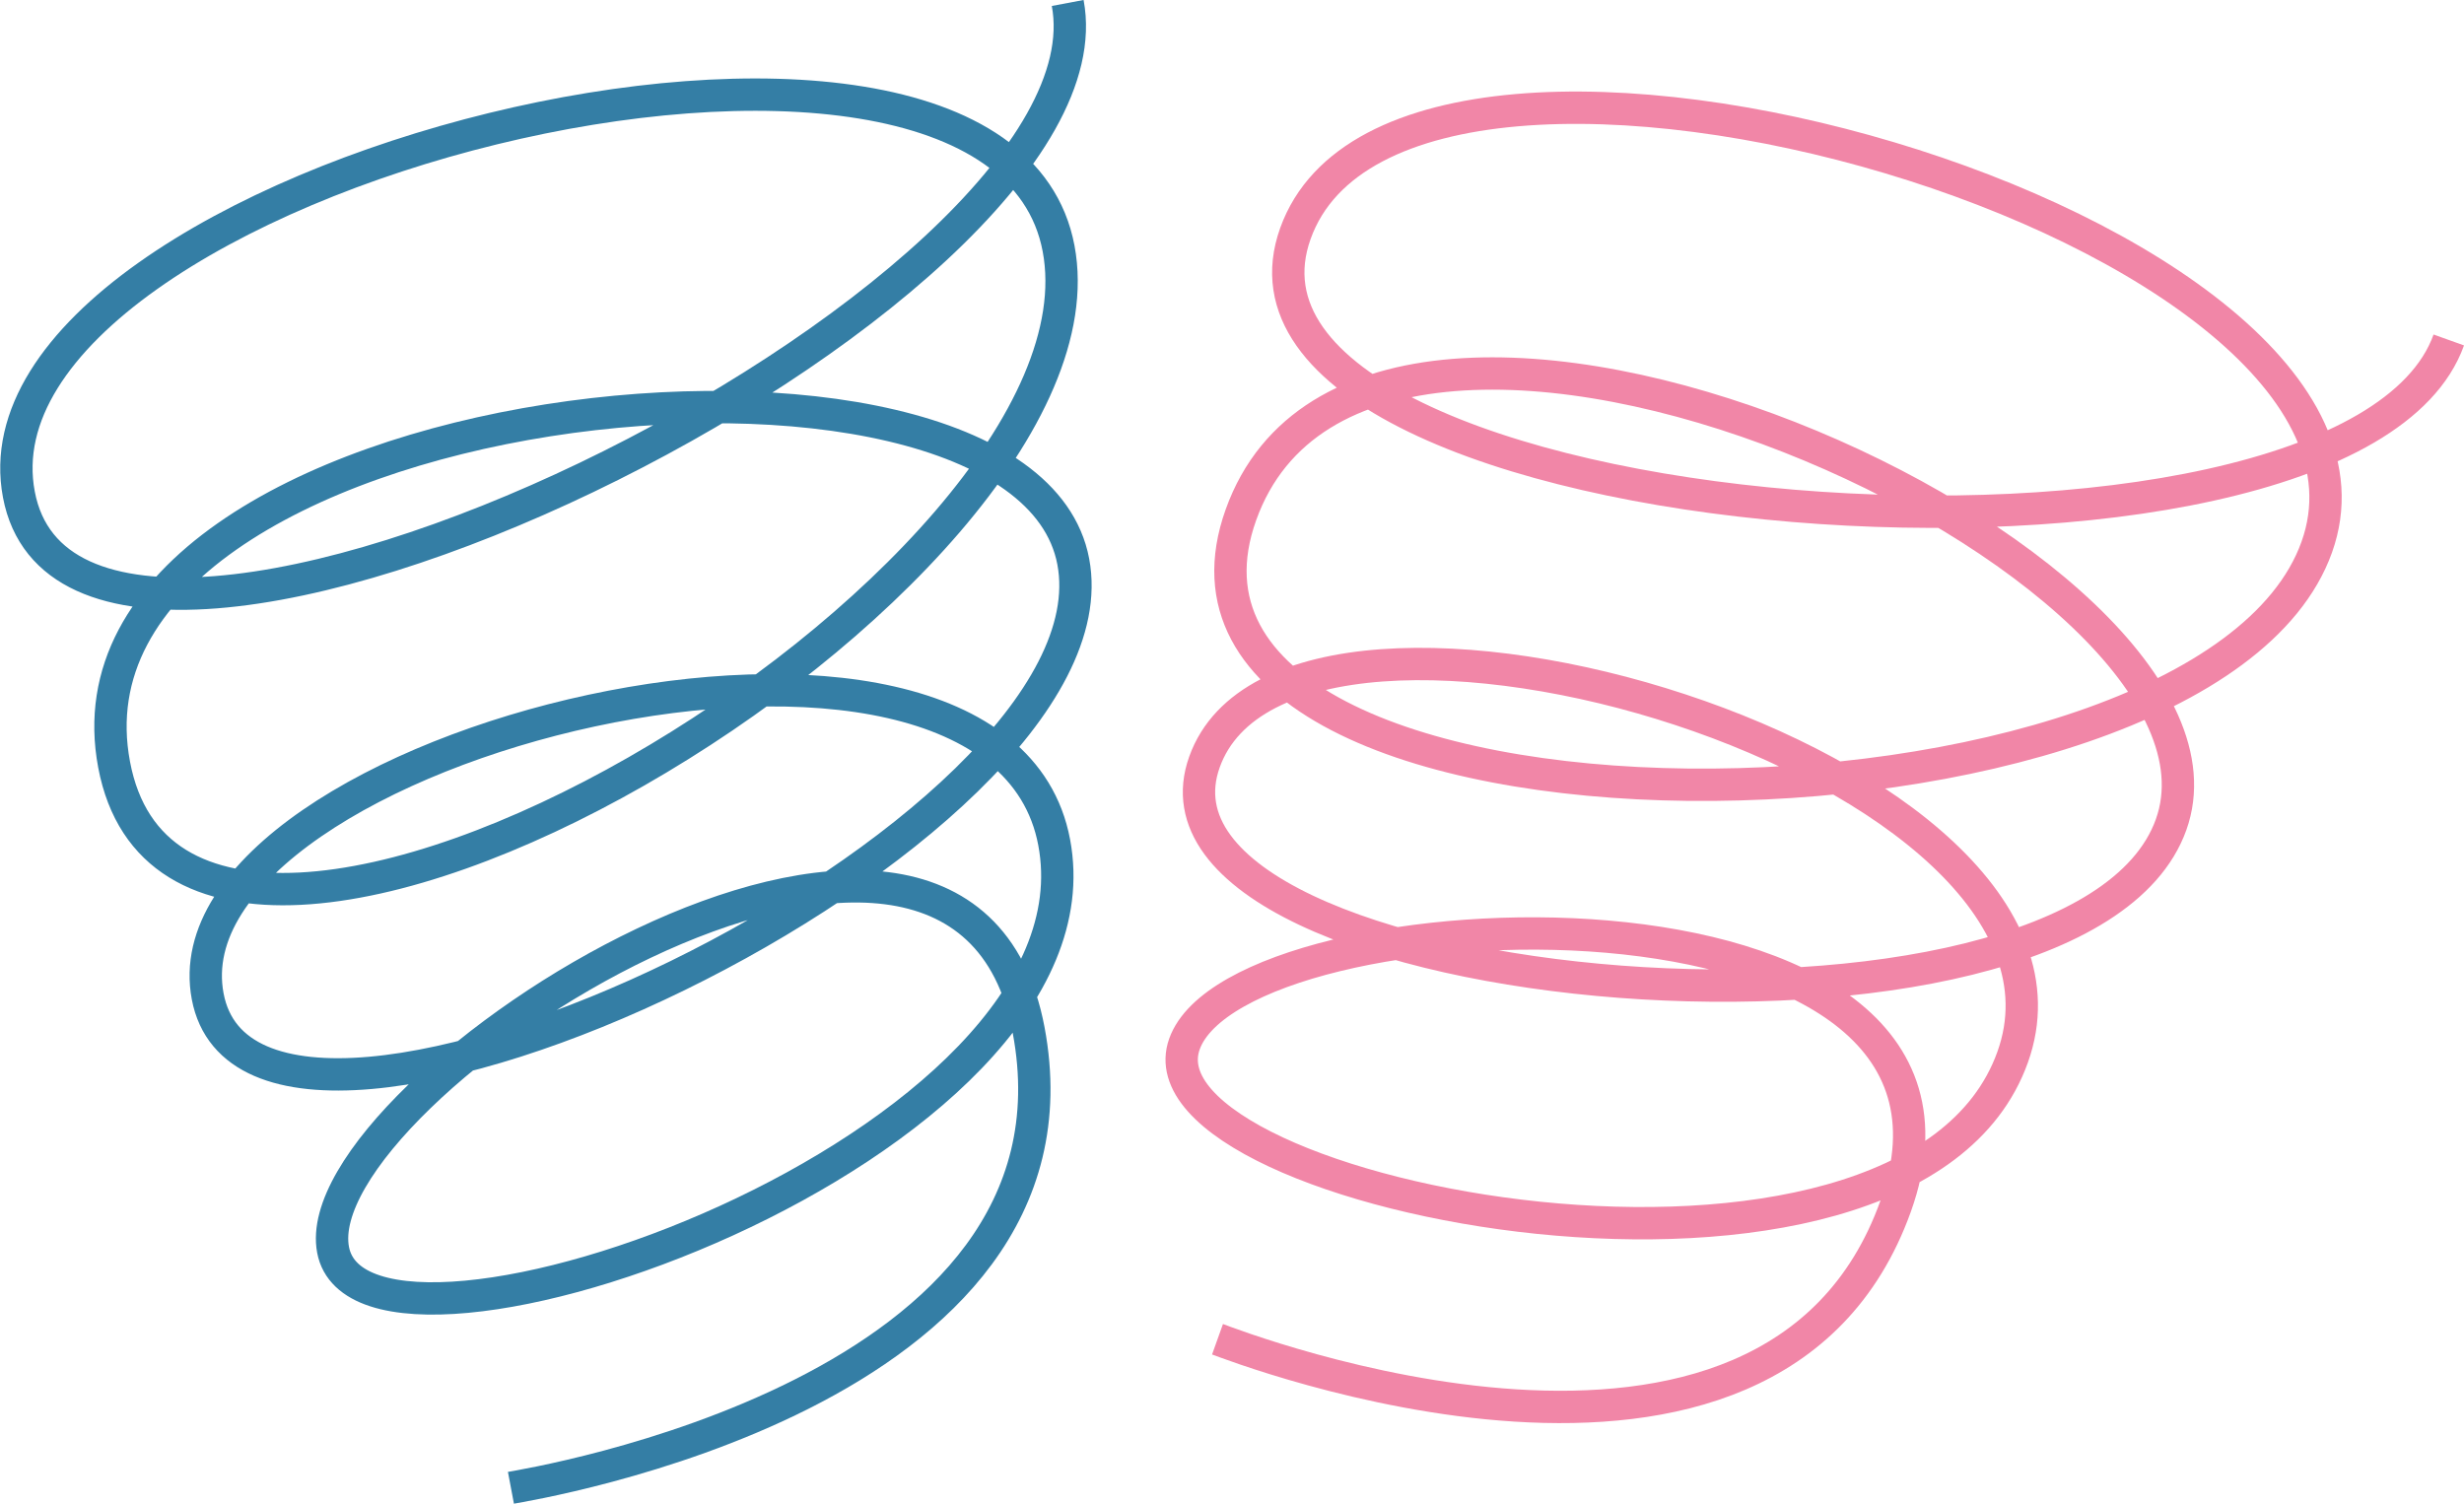
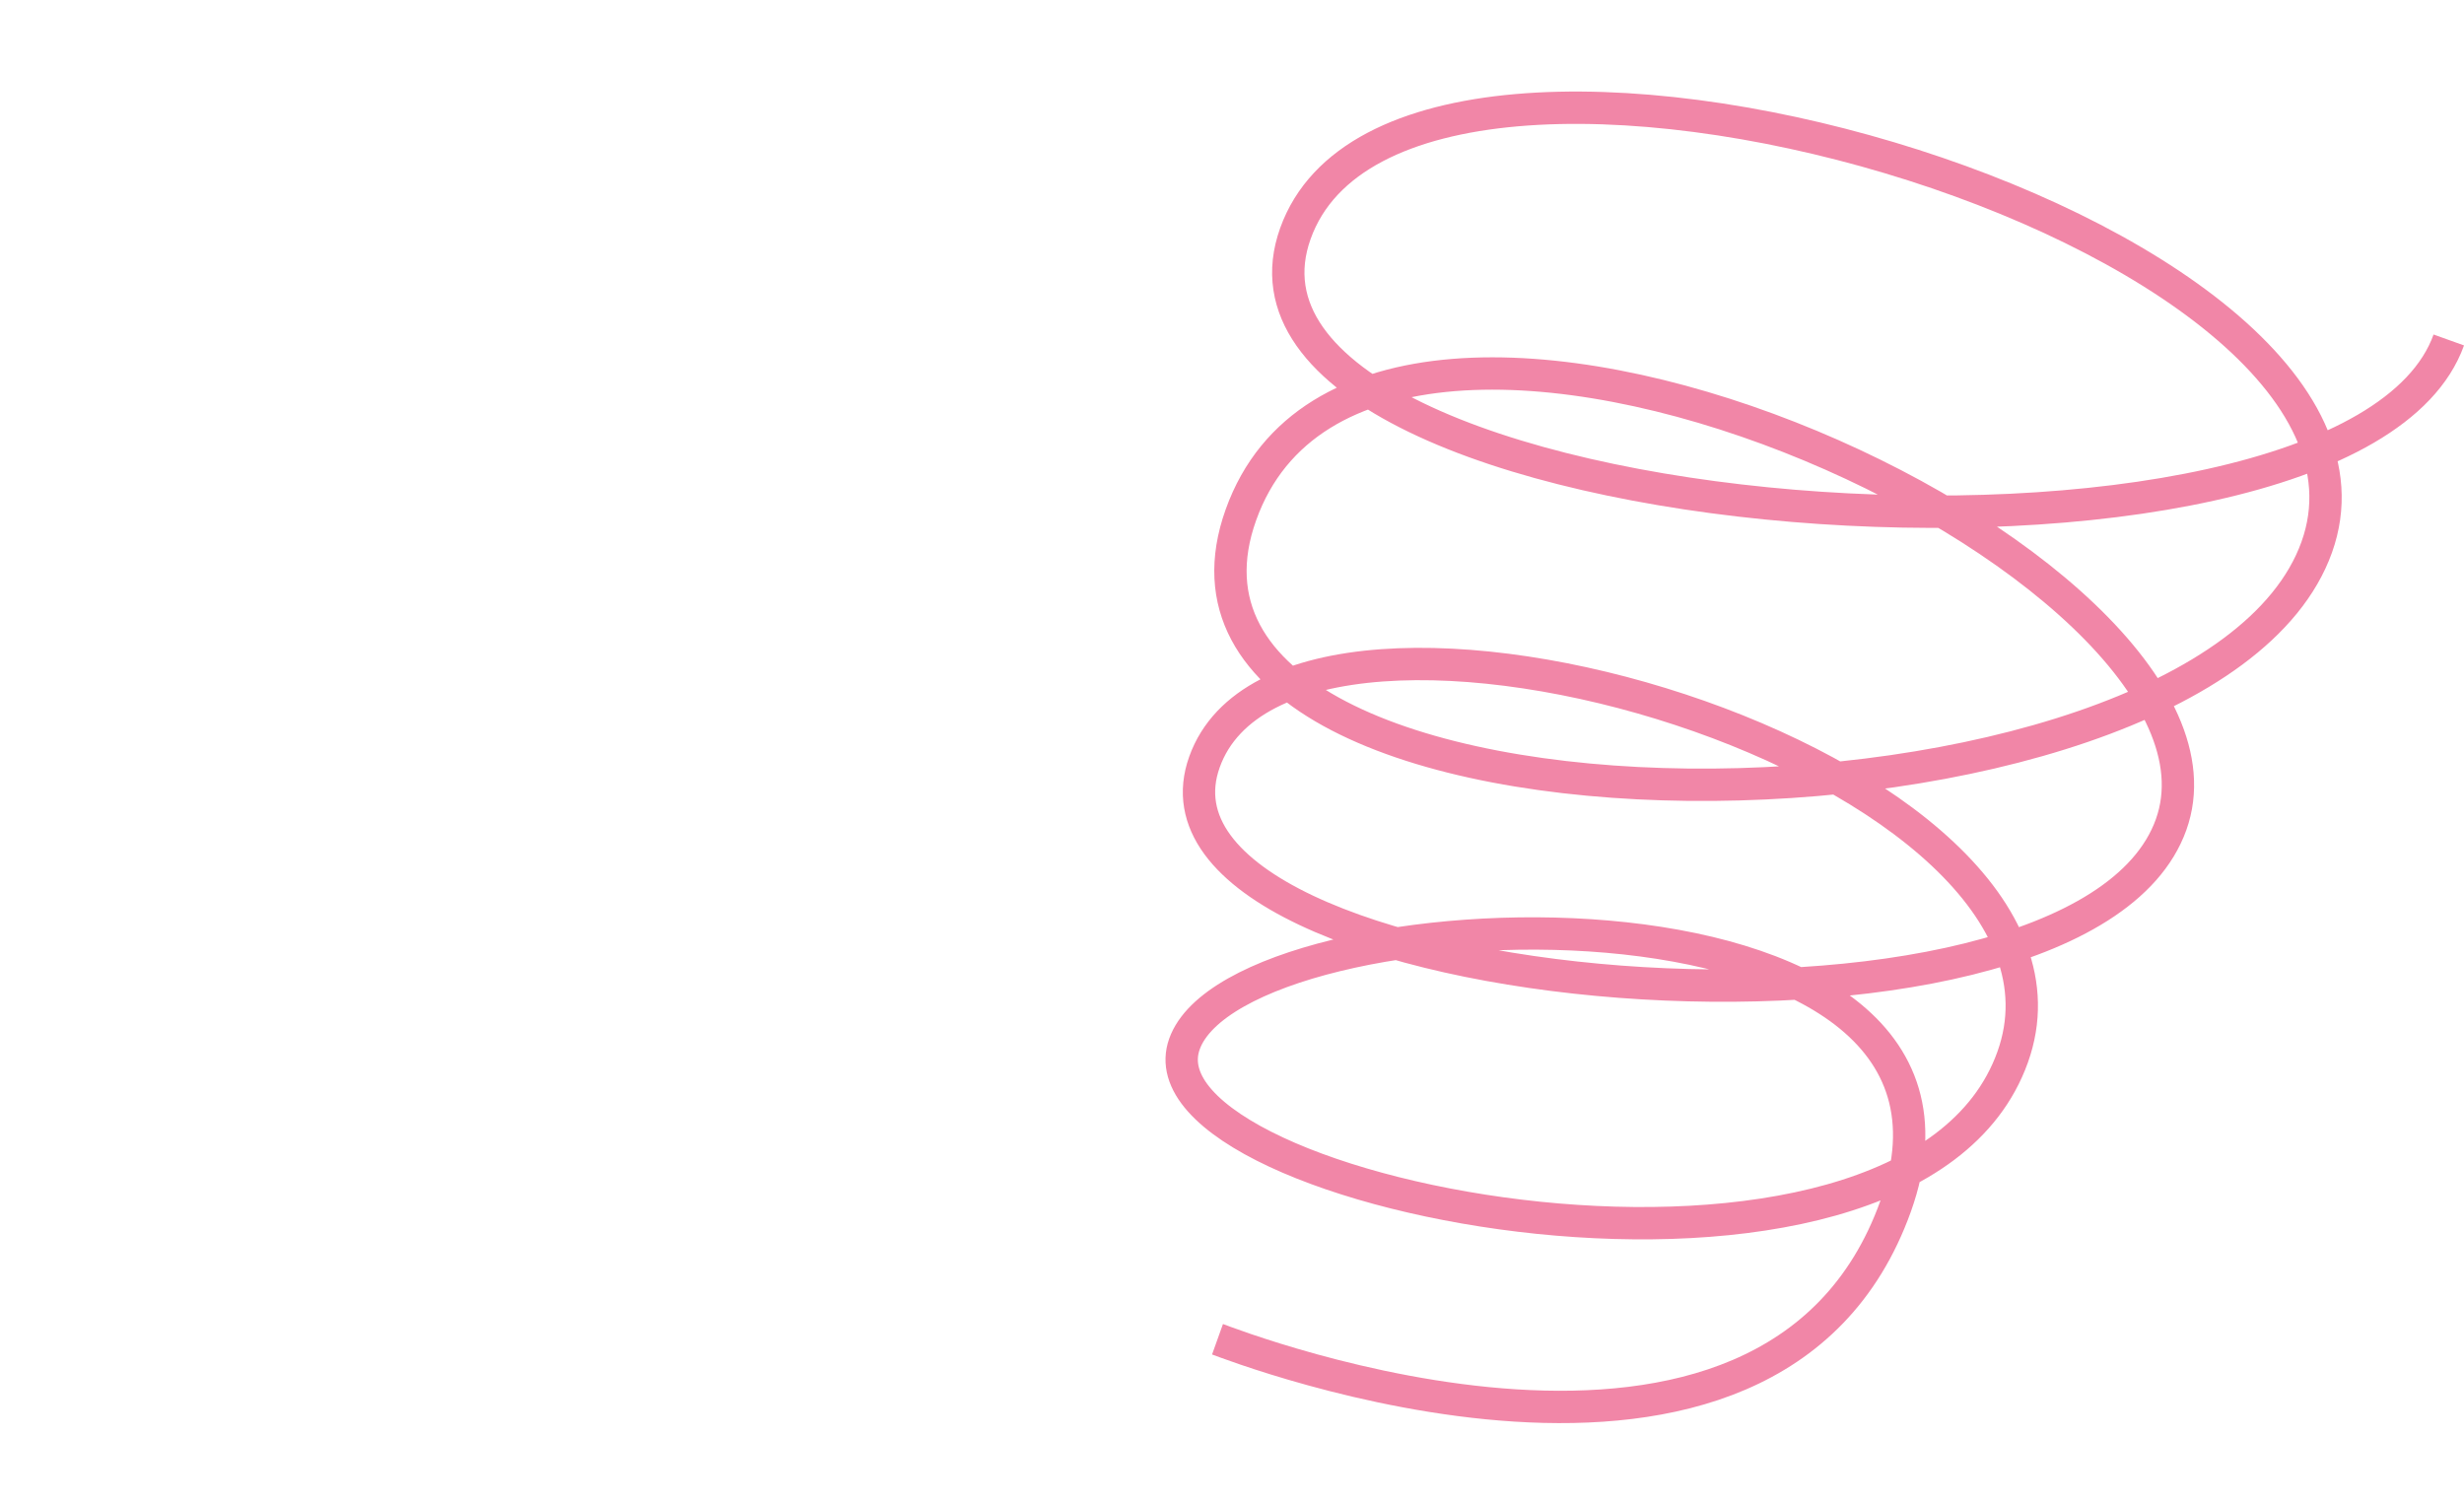
<svg xmlns="http://www.w3.org/2000/svg" width="228.536" height="139.469" viewBox="0 0 228.536 139.469">
  <defs>
    <style>.a,.b{fill:none;stroke-miterlimit:10;stroke-width:3px;}.a{stroke:#347ea5;}.b{stroke:#f186a7;}</style>
  </defs>
  <g transform="translate(1.517 0.278)">
-     <path class="a" d="M-1572.168,1375.045c1.489-.281,54.379-8.714,48.014-42.464s-67.32,5.5-64.511,20.391,72.218-9.509,66.882-37.8-82.91-9.034-78.511,14.292,85.057-15.014,80.283-40.325-95.514-15.908-88.962,18.834,93.4-17.1,87.6-47.873-101.958-6.469-96.434,22.813,102.427-18.29,97.279-45.587" transform="translate(1618.04 -1237.328)" />
    <path class="b" d="M-1513.607,1360.641c1.427.511,51.318,19.987,62.9-12.348s-60.858-29.3-65.965-15.038,67.109,28.323,76.814,1.22-66.955-49.726-74.958-27.378,80.968,30.068,89.653,5.818-74.351-62.033-86.27-28.748,89.223,32.487,99.78,3.006-84.683-57.148-94.729-29.094,97.611,36.028,106.976,9.876" transform="translate(1625.014 -1236.701)" />
  </g>
</svg>